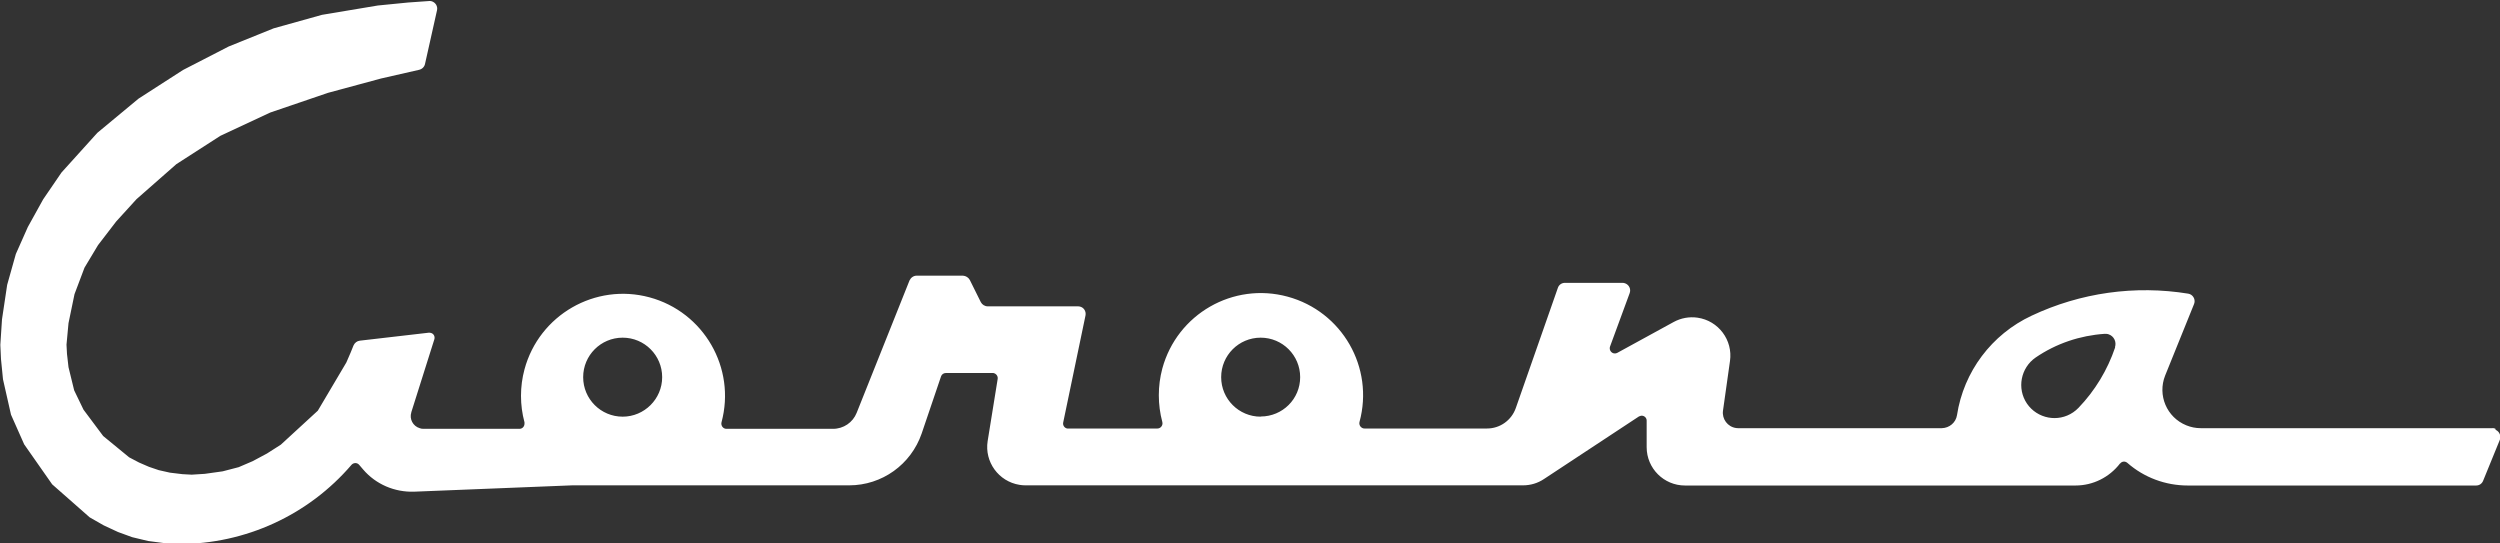
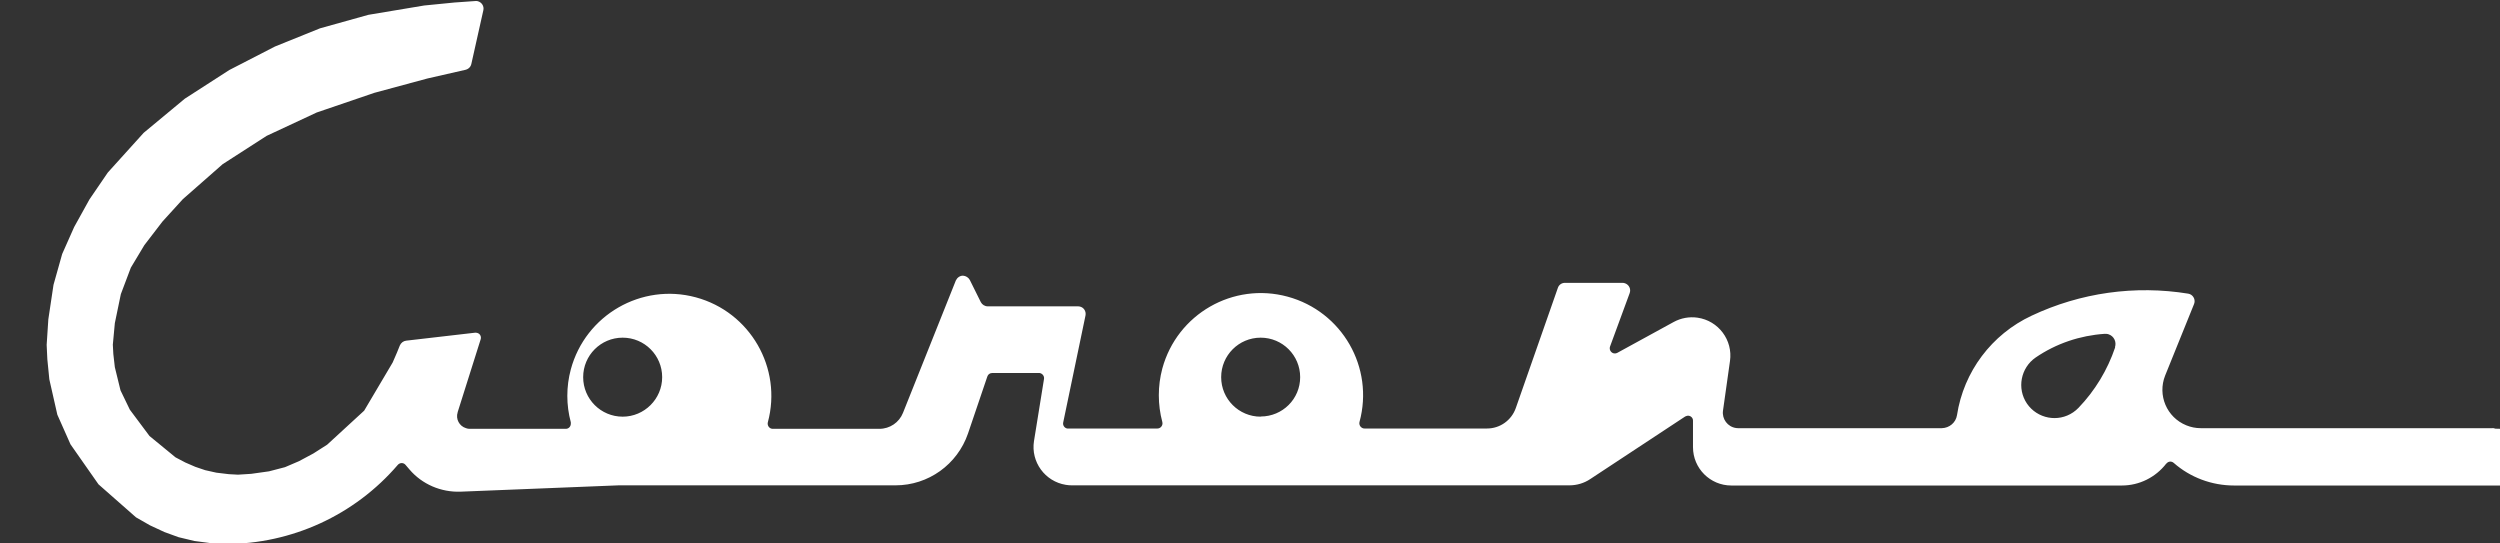
<svg xmlns="http://www.w3.org/2000/svg" id="_レイヤー_2" data-name="レイヤー 2" viewBox="0 0 150 32.58">
  <rect x="0" y="0" width="150" height="32.58" fill="#333333" stroke="none" />
  <defs>
    <style>
      .cls-1 {
        fill: #fff;
      }
    </style>
  </defs>
  <g id="_レイアウト" data-name="レイアウト">
-     <path class="cls-1" d="M149.72,25.72c-.06-.02-.12-.04-.18-.03h-17.5c-.3,0-.59-.06-.86-.17-1.18-.48-1.74-1.81-1.27-2.99l1.73-4.28c.1-.23-.01-.5-.24-.6,0,0,0,0,0,0-.03-.01-.06-.02-.1-.03-3.2-.52-6.47-.06-9.4,1.32-2.4,1.12-4.08,3.36-4.48,5.97-.07.45-.46.77-.91.78h-12.22s-.09,0-.13-.01c-.5-.07-.85-.54-.78-1.04l.42-2.98c.18-1.25-.69-2.42-1.95-2.6-.49-.07-.99.02-1.43.26l-3.38,1.85c-.08.04-.17.05-.25.02-.16-.06-.24-.23-.19-.39,0,0,0,0,0,0l1.18-3.21c.09-.24-.03-.5-.27-.59-.05-.02-.11-.03-.16-.03h-3.45c-.2,0-.37.12-.43.31l-2.52,7.2c-.26.74-.95,1.23-1.73,1.23h-7.35s-.05,0-.08-.01c-.16-.05-.26-.21-.22-.38.89-3.27-1.04-6.63-4.31-7.52-3.27-.89-6.63,1.04-7.52,4.31-.28,1.05-.28,2.16,0,3.21,0,.03.01.05.01.08,0,.17-.14.31-.3.31,0,0,0,0,0,0h-5.36s-.04,0-.06,0c-.16-.03-.27-.19-.24-.35,0,0,0,0,0,0l1.34-6.43c.05-.25-.1-.49-.35-.54,0,0,0,0,0,0-.03,0-.06-.01-.09-.01h-5.43c-.17,0-.33-.1-.41-.25l-.66-1.33c-.08-.15-.24-.25-.41-.26h-2.78c-.19,0-.35.12-.43.29l-3.17,7.94c-.23.58-.79.96-1.42.96h-6.39s-.05,0-.08-.01c-.16-.04-.26-.21-.22-.38.88-3.26-1.06-6.62-4.32-7.5-3.26-.88-6.62,1.06-7.5,4.32-.28,1.04-.28,2.14,0,3.18,0,.03,0,.05,0,.08,0,.17-.13.31-.3.31,0,0,0,0,0,0h-5.76c-.08,0-.16-.01-.23-.04-.4-.12-.63-.55-.5-.95,0,0,0,0,0-.01l1.38-4.37c.05-.16-.03-.33-.19-.38,0,0,0,0,0,0-.04-.01-.08-.02-.13-.02l-4.15.48c-.17.02-.31.13-.38.29h0l-.17.42-.26.6-1.71,2.89-2.22,2.04-.83.53-.86.46-.84.36-.96.25-1.07.15-.79.05-.55-.03-.75-.09-.67-.15-.59-.2-.6-.26-.59-.31-1.56-1.28-1.18-1.58-.56-1.16-.34-1.39-.09-.79-.03-.56.12-1.29.36-1.74.6-1.59.81-1.35,1.09-1.42,1.22-1.34,2.39-2.1,2.64-1.7,3-1.4,3.46-1.18,3.18-.86,2.28-.52h0c.18-.04.32-.17.36-.35l.72-3.22c.06-.25-.1-.49-.34-.55,0,0,0,0,0,0-.04-.01-.09-.01-.13-.01h.02s-1.28.09-1.28.09l-1.82.18-3.35.56-2.9.81-2.7,1.09-2.74,1.41-2.67,1.72-2.47,2.05-2.15,2.38-1.1,1.61-.92,1.66-.72,1.62-.52,1.85-.31,2.07-.1,1.53.04.86.12,1.21.48,2.12.79,1.78,1.68,2.4,2.25,1.98.84.48.86.4.85.31.96.23,1.07.14.79.04c3.97,0,7.75-1.73,10.34-4.75.01-.01.02-.02.03-.03.13-.11.32-.1.43.03,0,0,0,0,0,0l.24.28c.76.89,1.89,1.37,3.06,1.33l9.48-.38h16.62c1.97,0,3.71-1.25,4.35-3.11l1.16-3.42c.04-.13.16-.21.29-.21h2.8s.03,0,.05,0c.17.03.29.19.26.36l-.6,3.72c-.2,1.25.66,2.43,1.91,2.63.12.02.24.03.36.03h29.85c.45,0,.89-.13,1.26-.38l5.69-3.75s.11-.05.17-.05c.17,0,.31.14.3.31h0v1.58c0,1.27,1.03,2.3,2.3,2.3h23.43c1.05,0,2.03-.49,2.67-1.32h.01c.11-.14.3-.15.43-.04,0,0,0,0,0,0,1,.88,2.29,1.36,3.63,1.36h17.3c.19,0,.35-.11.42-.29l1-2.45c.09-.23-.02-.5-.25-.6ZM37.36,25c-1.31,0-2.37-1.06-2.37-2.37,0-1.31,1.06-2.37,2.37-2.37,1.31,0,2.37,1.06,2.37,2.37h0c0,1.31-1.07,2.37-2.37,2.37h0ZM75.64,25c-1.31,0-2.37-1.06-2.37-2.37,0-1.31,1.06-2.37,2.37-2.37,1.31,0,2.37,1.06,2.37,2.37h0c0,1.31-1.06,2.36-2.37,2.36h0ZM126.91,20.84c-.46,1.36-1.21,2.6-2.2,3.63-.1.1-.2.19-.32.27-.91.62-2.15.38-2.77-.52-.62-.91-.38-2.15.52-2.77h0c1.23-.84,2.66-1.32,4.14-1.42.08,0,.16,0,.24.03.32.11.48.45.38.77h0Z" />
+     <path class="cls-1" d="M149.72,25.72c-.06-.02-.12-.04-.18-.03h-17.5c-.3,0-.59-.06-.86-.17-1.18-.48-1.74-1.81-1.27-2.99l1.73-4.28c.1-.23-.01-.5-.24-.6,0,0,0,0,0,0-.03-.01-.06-.02-.1-.03-3.2-.52-6.47-.06-9.4,1.32-2.4,1.12-4.08,3.36-4.48,5.97-.07.45-.46.77-.91.78h-12.22s-.09,0-.13-.01c-.5-.07-.85-.54-.78-1.04l.42-2.98c.18-1.25-.69-2.42-1.95-2.6-.49-.07-.99.02-1.43.26l-3.38,1.85c-.08.04-.17.05-.25.02-.16-.06-.24-.23-.19-.39,0,0,0,0,0,0l1.18-3.21c.09-.24-.03-.5-.27-.59-.05-.02-.11-.03-.16-.03h-3.45c-.2,0-.37.12-.43.31l-2.52,7.2c-.26.74-.95,1.23-1.73,1.23h-7.35s-.05,0-.08-.01c-.16-.05-.26-.21-.22-.38.89-3.27-1.04-6.63-4.31-7.52-3.27-.89-6.63,1.04-7.52,4.31-.28,1.05-.28,2.16,0,3.21,0,.03.01.05.01.08,0,.17-.14.31-.3.31,0,0,0,0,0,0h-5.36s-.04,0-.06,0c-.16-.03-.27-.19-.24-.35,0,0,0,0,0,0l1.34-6.43c.05-.25-.1-.49-.35-.54,0,0,0,0,0,0-.03,0-.06-.01-.09-.01h-5.43c-.17,0-.33-.1-.41-.25l-.66-1.33c-.08-.15-.24-.25-.41-.26c-.19,0-.35.12-.43.29l-3.17,7.94c-.23.58-.79.96-1.42.96h-6.39s-.05,0-.08-.01c-.16-.04-.26-.21-.22-.38.88-3.26-1.06-6.62-4.32-7.5-3.26-.88-6.62,1.06-7.5,4.32-.28,1.04-.28,2.14,0,3.18,0,.03,0,.05,0,.08,0,.17-.13.31-.3.31,0,0,0,0,0,0h-5.76c-.08,0-.16-.01-.23-.04-.4-.12-.63-.55-.5-.95,0,0,0,0,0-.01l1.38-4.37c.05-.16-.03-.33-.19-.38,0,0,0,0,0,0-.04-.01-.08-.02-.13-.02l-4.15.48c-.17.02-.31.13-.38.29h0l-.17.42-.26.6-1.71,2.89-2.22,2.04-.83.53-.86.46-.84.36-.96.25-1.07.15-.79.05-.55-.03-.75-.09-.67-.15-.59-.2-.6-.26-.59-.31-1.56-1.28-1.18-1.58-.56-1.16-.34-1.39-.09-.79-.03-.56.12-1.29.36-1.74.6-1.59.81-1.35,1.09-1.42,1.22-1.34,2.39-2.1,2.64-1.7,3-1.4,3.46-1.18,3.18-.86,2.28-.52h0c.18-.04.32-.17.36-.35l.72-3.22c.06-.25-.1-.49-.34-.55,0,0,0,0,0,0-.04-.01-.09-.01-.13-.01h.02s-1.28.09-1.28.09l-1.82.18-3.35.56-2.9.81-2.7,1.09-2.74,1.41-2.67,1.72-2.47,2.05-2.15,2.38-1.1,1.61-.92,1.66-.72,1.62-.52,1.85-.31,2.07-.1,1.53.04.86.12,1.21.48,2.12.79,1.78,1.68,2.4,2.25,1.98.84.48.86.4.85.31.96.23,1.07.14.79.04c3.97,0,7.75-1.73,10.34-4.75.01-.01.02-.02.03-.03.13-.11.32-.1.43.03,0,0,0,0,0,0l.24.28c.76.89,1.89,1.37,3.06,1.33l9.48-.38h16.62c1.97,0,3.71-1.25,4.35-3.11l1.16-3.42c.04-.13.16-.21.29-.21h2.8s.03,0,.05,0c.17.03.29.19.26.36l-.6,3.72c-.2,1.25.66,2.43,1.91,2.63.12.02.24.03.36.03h29.85c.45,0,.89-.13,1.26-.38l5.69-3.75s.11-.05.17-.05c.17,0,.31.14.3.31h0v1.58c0,1.27,1.03,2.3,2.3,2.3h23.43c1.05,0,2.03-.49,2.67-1.32h.01c.11-.14.3-.15.43-.04,0,0,0,0,0,0,1,.88,2.29,1.36,3.63,1.36h17.3c.19,0,.35-.11.42-.29l1-2.45c.09-.23-.02-.5-.25-.6ZM37.36,25c-1.31,0-2.37-1.06-2.37-2.37,0-1.31,1.06-2.37,2.37-2.37,1.31,0,2.37,1.06,2.37,2.37h0c0,1.31-1.07,2.37-2.37,2.37h0ZM75.64,25c-1.31,0-2.37-1.06-2.37-2.37,0-1.31,1.06-2.37,2.37-2.37,1.31,0,2.37,1.06,2.37,2.37h0c0,1.31-1.06,2.36-2.37,2.36h0ZM126.91,20.84c-.46,1.36-1.21,2.6-2.2,3.63-.1.1-.2.19-.32.27-.91.62-2.15.38-2.77-.52-.62-.91-.38-2.15.52-2.77h0c1.23-.84,2.66-1.32,4.14-1.42.08,0,.16,0,.24.03.32.11.48.45.38.77h0Z" />
  </g>
</svg>